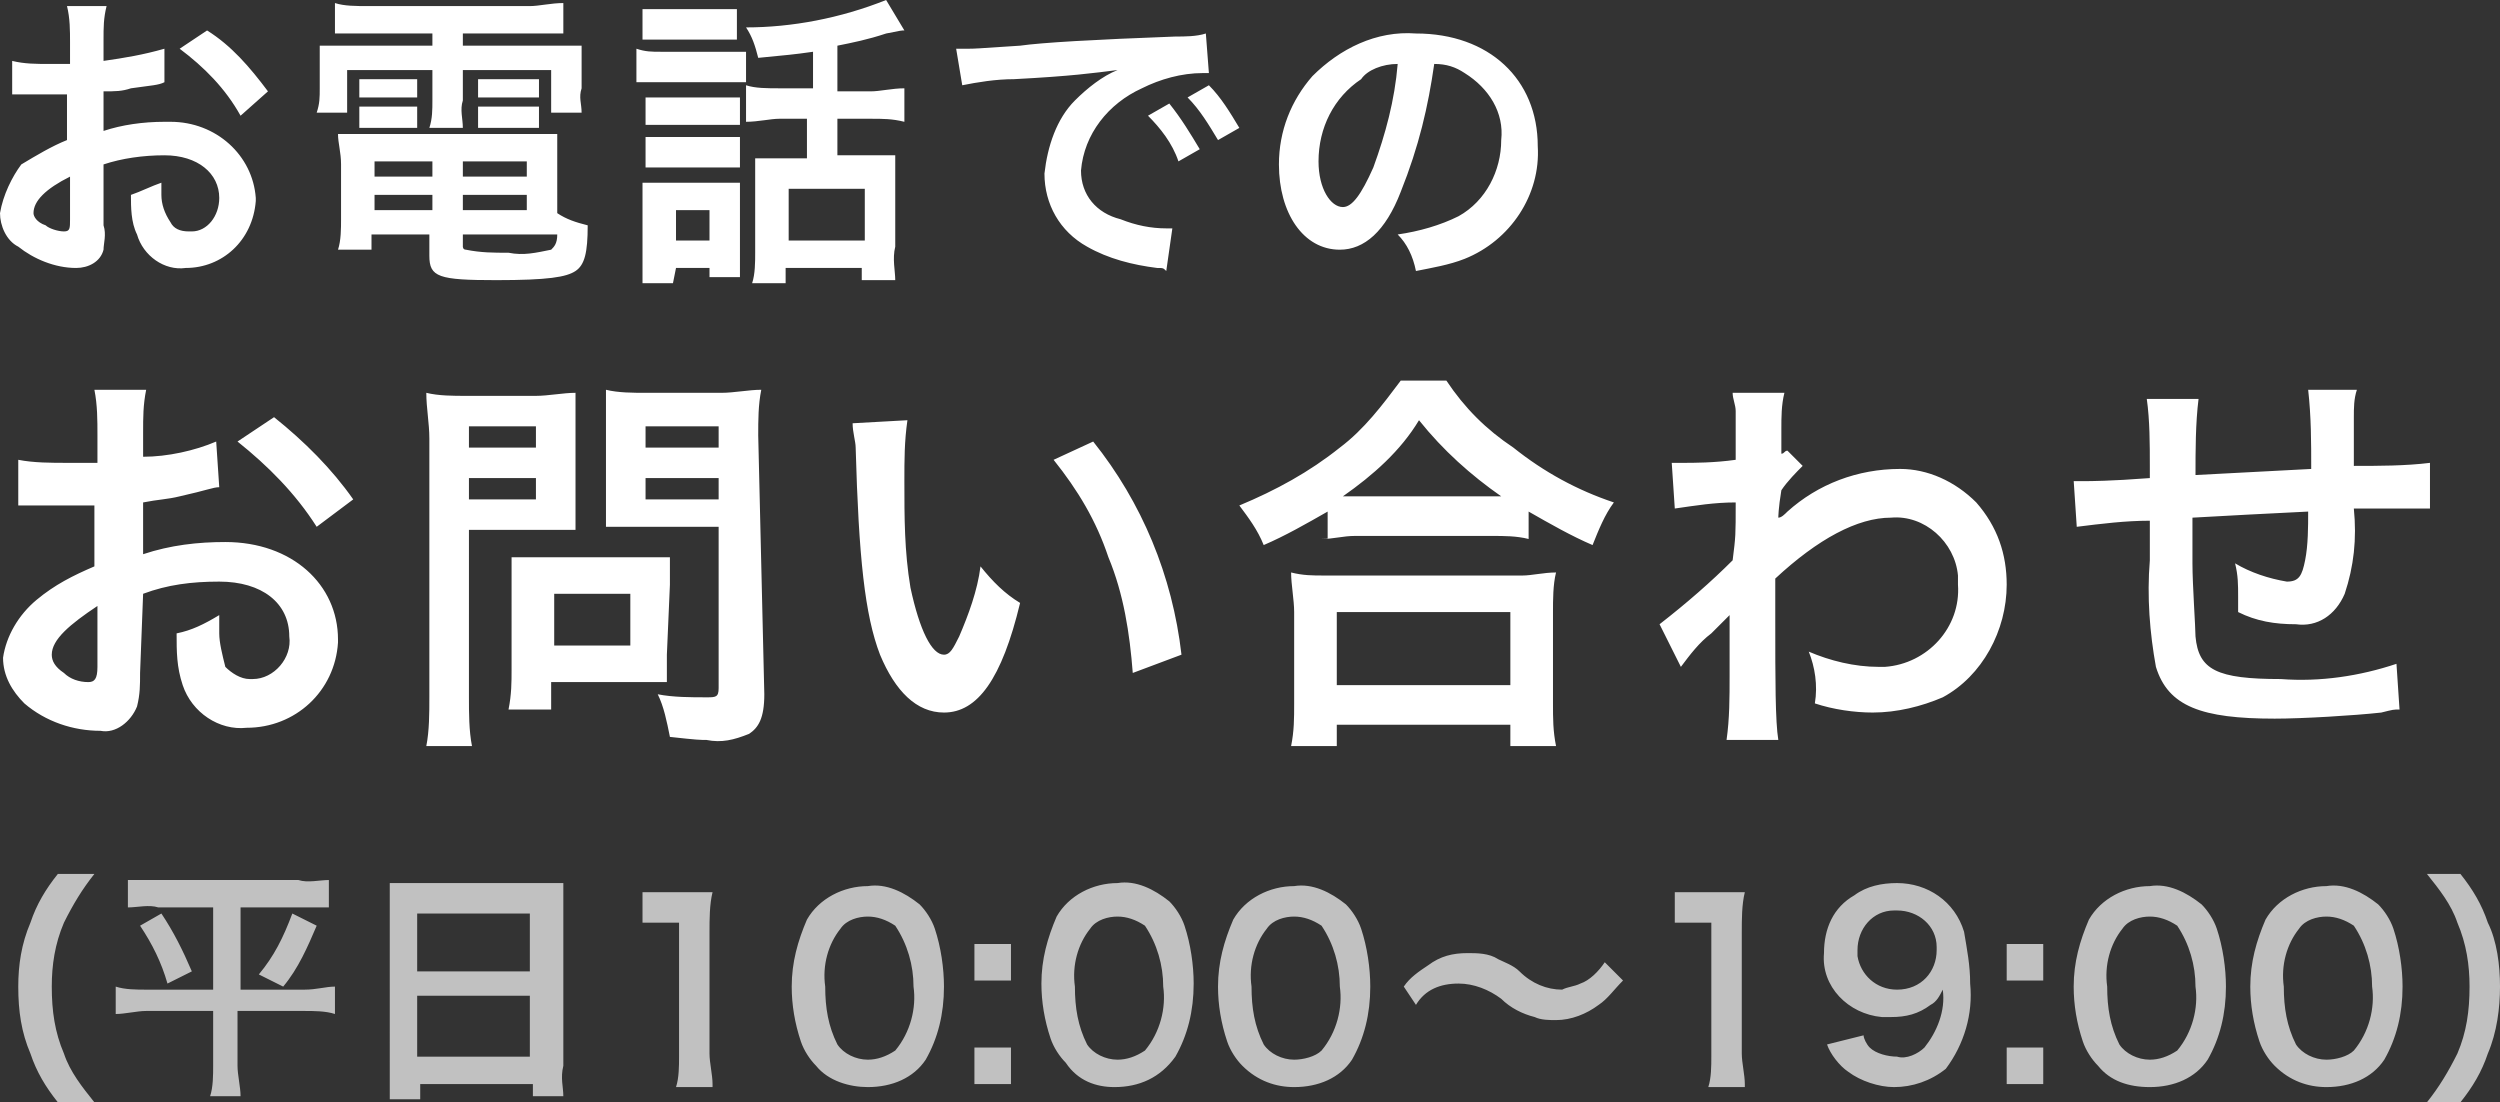
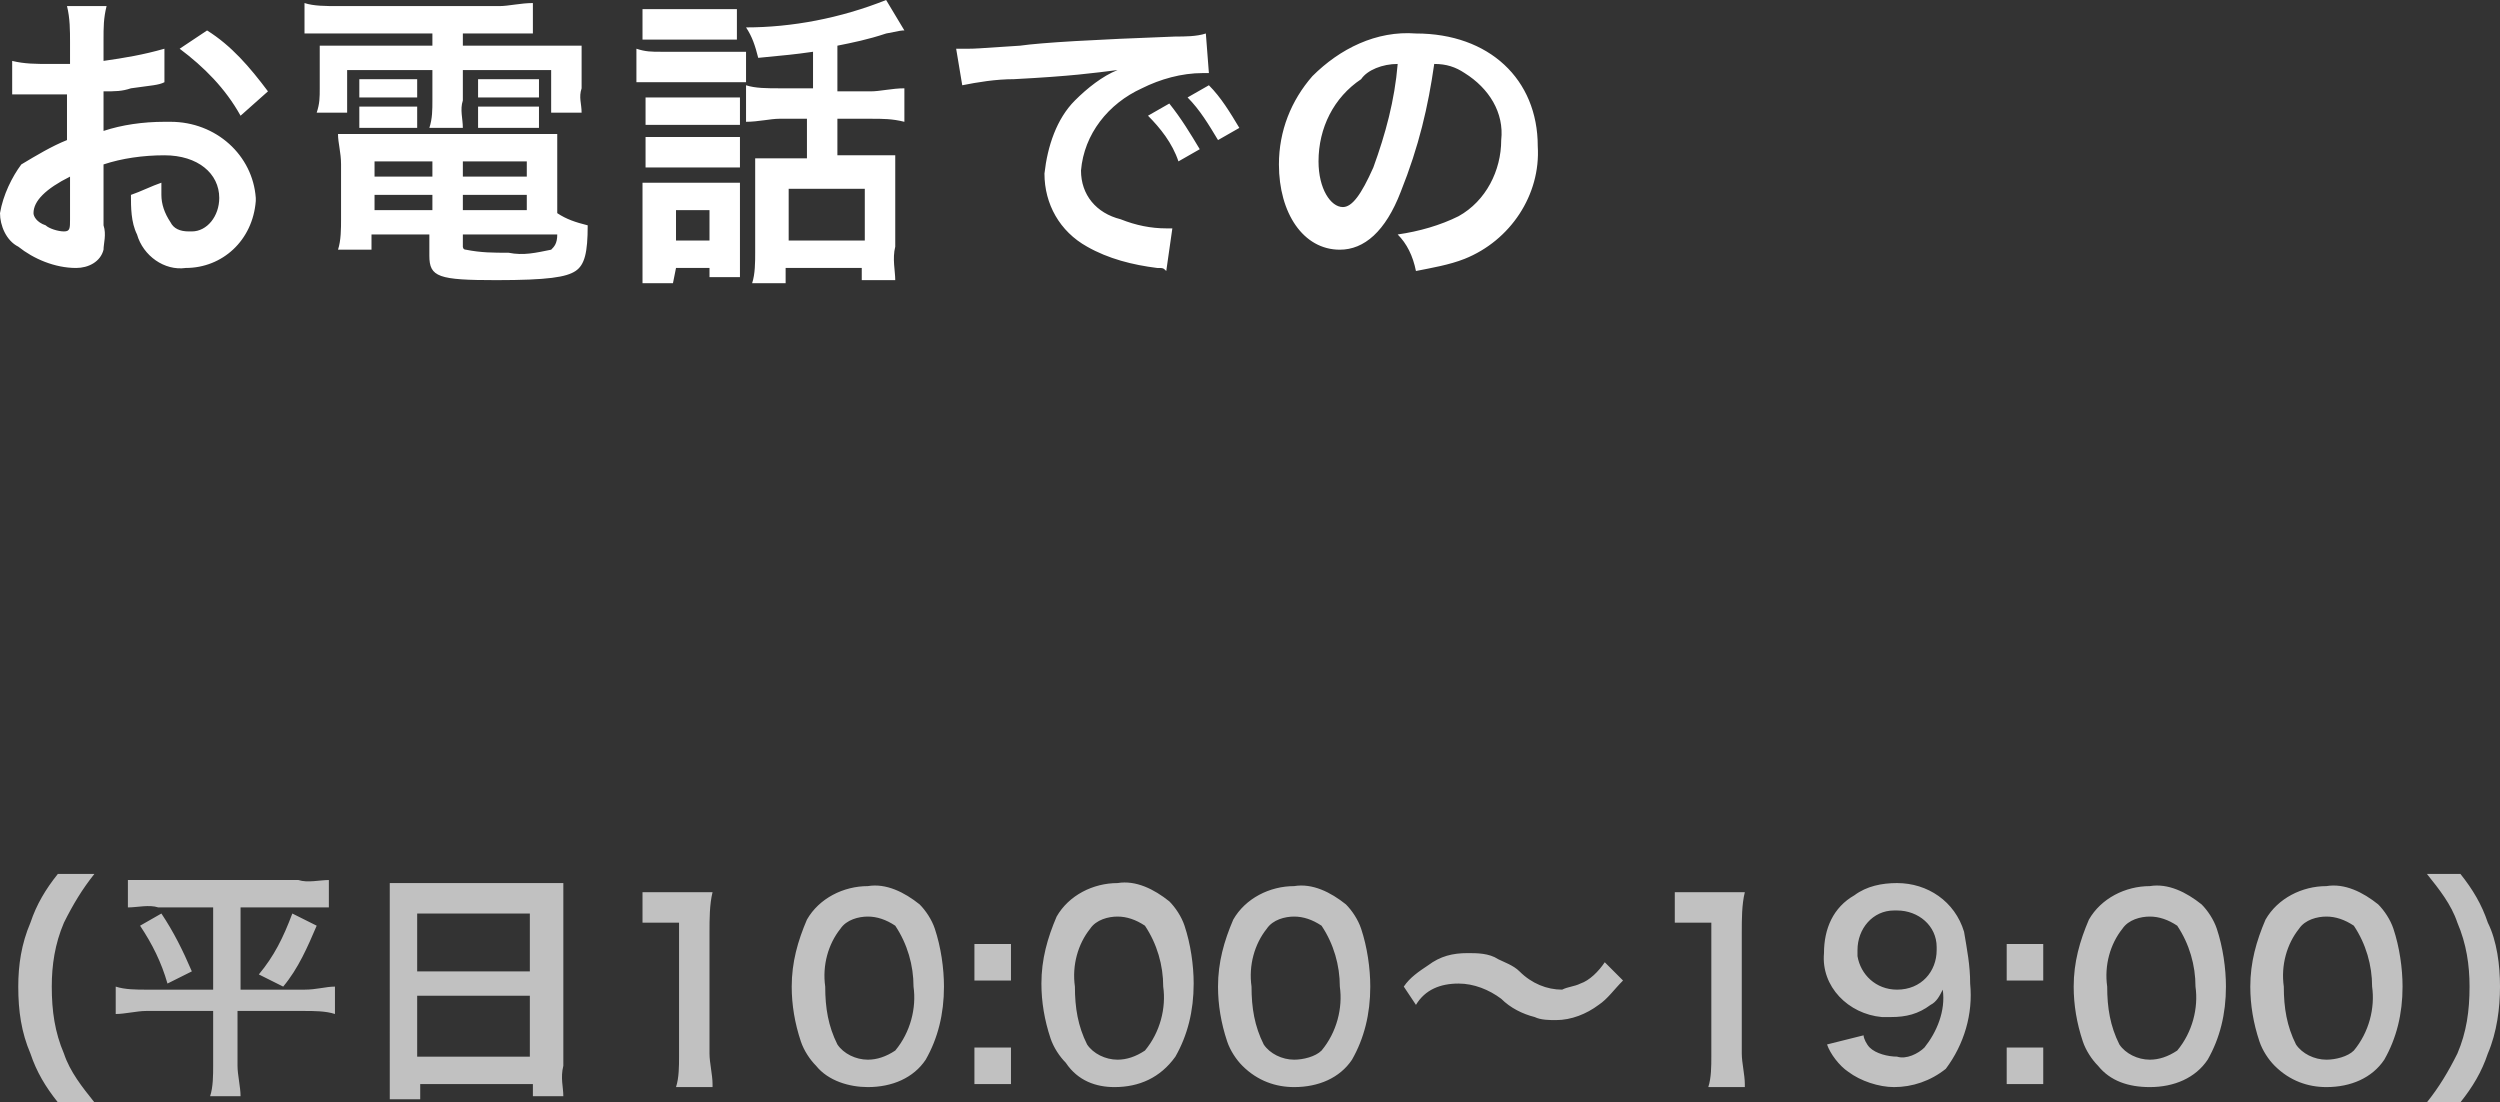
<svg xmlns="http://www.w3.org/2000/svg" version="1.1" x="0px" y="0px" viewBox="0 0 82.1 36.2" style="enable-background:new 0 0 82.1 36.2;" xml:space="preserve">
  <rect x="0" y="0" width="82.1" height="36.2" fill="#333333" stroke="none" />
  <style type="text/css">
	.st0{fill:#FFFFFF;}
	.st1{opacity:0.698;fill:#FFFFFF;enable-background:new    ;}
</style>
-   <path class="st0" d="M3.4,5.4C4,5.2,4.7,5.1,5.4,5.1c1.1,0,1.8,0.6,1.8,1.4c0,0.6-0.4,1.1-0.9,1.1c0,0,0,0-0.1,0  c-0.3,0-0.5-0.1-0.6-0.3C5.4,7,5.3,6.7,5.3,6.4c0-0.1,0-0.3,0-0.4C5,6.1,4.6,6.3,4.3,6.4c0,0.4,0,0.9,0.2,1.3  c0.2,0.7,0.9,1.2,1.6,1.1c1.2,0,2.2-0.9,2.3-2.2c0,0,0-0.1,0-0.1C8.3,5.1,7.1,4,5.6,4c-0.1,0-0.1,0-0.2,0c-0.7,0-1.4,0.1-2,0.3V3  C3.8,3,4,3,4.3,2.9C5,2.8,5.2,2.8,5.4,2.7l0-1.1C4.7,1.8,4.1,1.9,3.4,2V1.3c0-0.4,0-0.7,0.1-1.1H2.2C2.3,0.6,2.3,1,2.3,1.4v0.7  c-0.1,0-0.2,0-0.4,0c-0.1,0-0.2,0-0.3,0c-0.4,0-0.8,0-1.2-0.1l0,1.1c0.1,0,0.1,0,0.2,0c0,0,0.1,0,0.2,0s0.4,0,0.5,0  c0.2,0,0.4,0,0.5,0c0.3,0,0.3,0,0.4,0l0,1.5c-0.5,0.2-1,0.5-1.5,0.8C0.4,5.8,0.1,6.4,0,7c0,0.4,0.2,0.9,0.6,1.1  c0.5,0.4,1.2,0.7,1.9,0.7c0.4,0,0.8-0.2,0.9-0.6C3.4,8,3.5,7.7,3.4,7.4L3.4,5.4z M2.3,7.2c0,0.3,0,0.4-0.2,0.4  c-0.2,0-0.5-0.1-0.6-0.2C1.2,7.3,1.1,7.1,1.1,7c0-0.4,0.4-0.8,1.2-1.2L2.3,7.2z M8.8,3C8.2,2.2,7.6,1.5,6.8,1L5.9,1.6  c0.8,0.6,1.5,1.3,2,2.2L8.8,3z M14.2,1.1v0.4h-2.5c-0.4,0-0.8,0-1.2,0c0,0.3,0,0.5,0,0.8v0.6c0,0.3,0,0.5-0.1,0.8h1V2.3h2.8v1  c0,0.3,0,0.6-0.1,0.9h1.1c0-0.3-0.1-0.6,0-0.9v-1h2.9v1.4h1c0-0.3-0.1-0.5,0-0.8V2.3c0-0.3,0-0.5,0-0.8c-0.4,0-0.8,0-1.2,0h-2.7V1.1  h2.3c0.3,0,0.7,0,1,0v-1c-0.4,0-0.8,0.1-1.1,0.1h-5.3c-0.4,0-0.8,0-1.1-0.1v1c0.3,0,0.6,0,1.1,0L14.2,1.1z M18.3,5.4  c0-0.3,0-0.6,0-1c-0.3,0-0.7,0-1,0h-5.3c-0.3,0-0.6,0-0.9,0c0,0.3,0.1,0.6,0.1,1v1.8c0,0.3,0,0.7-0.1,1h1.1V7.7h1.9v0.7  c0,0.7,0.3,0.8,2.2,0.8c1.7,0,2.3-0.1,2.6-0.3c0.3-0.2,0.4-0.6,0.4-1.5c-0.4-0.1-0.7-0.2-1-0.4V5.4z M15.2,7.7h3.1  c0,0.3-0.1,0.4-0.2,0.5c-0.5,0.1-0.9,0.2-1.4,0.1c-0.5,0-0.9,0-1.4-0.1c-0.1,0-0.1-0.1-0.1-0.1V7.7z M14.2,5.3v0.5h-1.9V5.3H14.2z   M15.2,5.3h2.1v0.5h-2.1V5.3z M14.2,6.4v0.5h-1.9V6.4H14.2z M15.2,6.4h2.1v0.5h-2.1V6.4z M11.8,3.2c0.2,0,0.3,0,0.5,0h0.9  c0.2,0,0.3,0,0.5,0V2.6c-0.2,0-0.3,0-0.5,0h-0.9c-0.2,0-0.3,0-0.5,0L11.8,3.2z M11.8,4.2c0.2,0,0.3,0,0.5,0h0.9c0.2,0,0.3,0,0.5,0  V3.5c-0.2,0-0.3,0-0.5,0h-0.9c-0.2,0-0.3,0-0.5,0L11.8,4.2z M15.7,3.2c0.2,0,0.3,0,0.5,0h1c0.2,0,0.3,0,0.5,0V2.6  c-0.2,0-0.3,0-0.5,0h-1c-0.2,0-0.3,0-0.5,0V3.2z M15.7,4.2c0.2,0,0.3,0,0.5,0h1c0.2,0,0.3,0,0.5,0V3.5c-0.2,0-0.3,0-0.5,0h-1  c-0.2,0-0.3,0-0.5,0V4.2z M26.5,2.9h-0.9c-0.4,0-0.8,0-1.1-0.1V4c0.4,0,0.8-0.1,1.1-0.1h0.9v1.3h-1c-0.2,0-0.5,0-0.7,0  c0,0.3,0,0.4,0,0.8v2.3c0,0.3,0,0.7-0.1,1h1.1V8.8h2.5v0.4h1.1c0-0.3-0.1-0.7,0-1.1V6c0-0.3,0-0.6,0-0.9c-0.2,0-0.5,0-0.8,0h-1.1  V3.9h1.1c0.4,0,0.7,0,1.1,0.1V2.9c-0.4,0-0.8,0.1-1.1,0.1h-1.1V1.5c0.5-0.1,1-0.2,1.6-0.4C29.6,1,29.6,1,29.7,1l-0.6-1  c-1.5,0.6-3.1,0.9-4.6,0.9c0.2,0.3,0.3,0.6,0.4,1c1-0.1,1.1-0.1,1.8-0.2V2.9z M25.9,6.2h2.5v1.7h-2.5V6.2z M21.1,1.3  c0.3,0,0.6,0,0.8,0h1.5c0.3,0,0.6,0,0.8,0v-1c-0.3,0-0.6,0-0.8,0h-1.5c-0.3,0-0.6,0-0.8,0V1.3z M20.8,2.7c0.3,0,0.5,0,0.8,0h2.1  c0.3,0,0.5,0,0.8,0v-1c-0.3,0-0.5,0-0.8,0h-2c-0.3,0-0.5,0-0.8-0.1V2.7z M21.2,4.1c0.2,0,0.4,0,0.7,0h1.8c0.2,0,0.4,0,0.6,0V3.2  c-0.2,0-0.4,0-0.6,0h-1.8c-0.2,0-0.4,0-0.7,0V4.1z M21.2,5.5c0.2,0,0.4,0,0.6,0h1.8c0.2,0,0.4,0,0.7,0v-1c-0.2,0-0.4,0-0.6,0h-1.8  c-0.2,0-0.4,0-0.7,0V5.5z M22.2,8.8h1.1v0.3h1c0-0.3,0-0.5,0-0.8V6.7c0-0.2,0-0.5,0-0.7c-0.2,0-0.4,0-0.7,0h-1.7c-0.3,0-0.5,0-0.8,0  c0,0.3,0,0.5,0,0.8v1.6c0,0.3,0,0.6,0,0.9h1L22.2,8.8z M22.2,6.9h1.1v1h-1.1V6.9z M31.6,2.8c0.5-0.1,1.1-0.2,1.7-0.2  c1.9-0.1,2.6-0.2,3.4-0.3c-0.5,0.2-1,0.6-1.4,1c-0.6,0.6-0.9,1.5-1,2.4c0,1,0.5,1.9,1.4,2.4c0.7,0.4,1.5,0.6,2.3,0.7  c0.2,0,0.2,0,0.3,0.1l0.2-1.4c-0.1,0-0.2,0-0.2,0c-0.5,0-1-0.1-1.5-0.3c-0.8-0.2-1.3-0.8-1.3-1.6c0.1-1.2,0.9-2.2,2-2.7  c0.6-0.3,1.3-0.5,2-0.5c0.1,0,0.1,0,0.2,0l-0.1-1.3c-0.3,0.1-0.7,0.1-1,0.1c-2.7,0.1-4.4,0.2-5.1,0.3c-1.5,0.1-1.5,0.1-1.7,0.1  c0,0-0.2,0-0.4,0L31.6,2.8z M37.7,3.8c0.4,0.4,0.8,0.9,1,1.5l0.7-0.4c-0.3-0.5-0.6-1-1-1.5L37.7,3.8z M40.7,4.2  c-0.3-0.5-0.6-1-1-1.4L39,3.2c0.4,0.4,0.7,0.9,1,1.4L40.7,4.2z M47.1,2.1c0.4,0,0.7,0.1,1,0.3c0.8,0.5,1.3,1.3,1.2,2.2  c0,1-0.5,2-1.4,2.5c-0.6,0.3-1.3,0.5-2,0.6c0.3,0.3,0.5,0.7,0.6,1.2c0.5-0.1,1.1-0.2,1.6-0.4c1.5-0.6,2.5-2.1,2.4-3.7  c0-2.2-1.6-3.7-4-3.7c-1.3-0.1-2.5,0.5-3.4,1.4c-0.7,0.8-1.1,1.8-1.1,2.9c0,1.6,0.8,2.8,2,2.8c0.8,0,1.5-0.6,2-1.9  C46.6,4.8,46.9,3.5,47.1,2.1z M45.9,2.1c-0.1,1.2-0.4,2.3-0.8,3.4c-0.4,0.9-0.7,1.3-1,1.3c-0.4,0-0.8-0.6-0.8-1.5  c0-1.1,0.5-2.1,1.4-2.7C44.9,2.3,45.4,2.1,45.9,2.1z" />
+   <path class="st0" d="M3.4,5.4C4,5.2,4.7,5.1,5.4,5.1c1.1,0,1.8,0.6,1.8,1.4c0,0.6-0.4,1.1-0.9,1.1c0,0,0,0-0.1,0  c-0.3,0-0.5-0.1-0.6-0.3C5.4,7,5.3,6.7,5.3,6.4c0-0.1,0-0.3,0-0.4C5,6.1,4.6,6.3,4.3,6.4c0,0.4,0,0.9,0.2,1.3  c0.2,0.7,0.9,1.2,1.6,1.1c1.2,0,2.2-0.9,2.3-2.2c0,0,0-0.1,0-0.1C8.3,5.1,7.1,4,5.6,4c-0.1,0-0.1,0-0.2,0c-0.7,0-1.4,0.1-2,0.3V3  C3.8,3,4,3,4.3,2.9C5,2.8,5.2,2.8,5.4,2.7l0-1.1C4.7,1.8,4.1,1.9,3.4,2V1.3c0-0.4,0-0.7,0.1-1.1H2.2C2.3,0.6,2.3,1,2.3,1.4v0.7  c-0.1,0-0.2,0-0.4,0c-0.1,0-0.2,0-0.3,0c-0.4,0-0.8,0-1.2-0.1l0,1.1c0.1,0,0.1,0,0.2,0c0,0,0.1,0,0.2,0s0.4,0,0.5,0  c0.2,0,0.4,0,0.5,0c0.3,0,0.3,0,0.4,0l0,1.5c-0.5,0.2-1,0.5-1.5,0.8C0.4,5.8,0.1,6.4,0,7c0,0.4,0.2,0.9,0.6,1.1  c0.5,0.4,1.2,0.7,1.9,0.7c0.4,0,0.8-0.2,0.9-0.6C3.4,8,3.5,7.7,3.4,7.4L3.4,5.4z M2.3,7.2c0,0.3,0,0.4-0.2,0.4  c-0.2,0-0.5-0.1-0.6-0.2C1.2,7.3,1.1,7.1,1.1,7c0-0.4,0.4-0.8,1.2-1.2L2.3,7.2z M8.8,3C8.2,2.2,7.6,1.5,6.8,1L5.9,1.6  c0.8,0.6,1.5,1.3,2,2.2L8.8,3z M14.2,1.1v0.4h-2.5c-0.4,0-0.8,0-1.2,0c0,0.3,0,0.5,0,0.8v0.6c0,0.3,0,0.5-0.1,0.8h1V2.3h2.8v1  c0,0.3,0,0.6-0.1,0.9h1.1c0-0.3-0.1-0.6,0-0.9v-1h2.9v1.4h1c0-0.3-0.1-0.5,0-0.8V2.3c0-0.3,0-0.5,0-0.8c-0.4,0-0.8,0-1.2,0h-2.7V1.1  h2.3v-1c-0.4,0-0.8,0.1-1.1,0.1h-5.3c-0.4,0-0.8,0-1.1-0.1v1c0.3,0,0.6,0,1.1,0L14.2,1.1z M18.3,5.4  c0-0.3,0-0.6,0-1c-0.3,0-0.7,0-1,0h-5.3c-0.3,0-0.6,0-0.9,0c0,0.3,0.1,0.6,0.1,1v1.8c0,0.3,0,0.7-0.1,1h1.1V7.7h1.9v0.7  c0,0.7,0.3,0.8,2.2,0.8c1.7,0,2.3-0.1,2.6-0.3c0.3-0.2,0.4-0.6,0.4-1.5c-0.4-0.1-0.7-0.2-1-0.4V5.4z M15.2,7.7h3.1  c0,0.3-0.1,0.4-0.2,0.5c-0.5,0.1-0.9,0.2-1.4,0.1c-0.5,0-0.9,0-1.4-0.1c-0.1,0-0.1-0.1-0.1-0.1V7.7z M14.2,5.3v0.5h-1.9V5.3H14.2z   M15.2,5.3h2.1v0.5h-2.1V5.3z M14.2,6.4v0.5h-1.9V6.4H14.2z M15.2,6.4h2.1v0.5h-2.1V6.4z M11.8,3.2c0.2,0,0.3,0,0.5,0h0.9  c0.2,0,0.3,0,0.5,0V2.6c-0.2,0-0.3,0-0.5,0h-0.9c-0.2,0-0.3,0-0.5,0L11.8,3.2z M11.8,4.2c0.2,0,0.3,0,0.5,0h0.9c0.2,0,0.3,0,0.5,0  V3.5c-0.2,0-0.3,0-0.5,0h-0.9c-0.2,0-0.3,0-0.5,0L11.8,4.2z M15.7,3.2c0.2,0,0.3,0,0.5,0h1c0.2,0,0.3,0,0.5,0V2.6  c-0.2,0-0.3,0-0.5,0h-1c-0.2,0-0.3,0-0.5,0V3.2z M15.7,4.2c0.2,0,0.3,0,0.5,0h1c0.2,0,0.3,0,0.5,0V3.5c-0.2,0-0.3,0-0.5,0h-1  c-0.2,0-0.3,0-0.5,0V4.2z M26.5,2.9h-0.9c-0.4,0-0.8,0-1.1-0.1V4c0.4,0,0.8-0.1,1.1-0.1h0.9v1.3h-1c-0.2,0-0.5,0-0.7,0  c0,0.3,0,0.4,0,0.8v2.3c0,0.3,0,0.7-0.1,1h1.1V8.8h2.5v0.4h1.1c0-0.3-0.1-0.7,0-1.1V6c0-0.3,0-0.6,0-0.9c-0.2,0-0.5,0-0.8,0h-1.1  V3.9h1.1c0.4,0,0.7,0,1.1,0.1V2.9c-0.4,0-0.8,0.1-1.1,0.1h-1.1V1.5c0.5-0.1,1-0.2,1.6-0.4C29.6,1,29.6,1,29.7,1l-0.6-1  c-1.5,0.6-3.1,0.9-4.6,0.9c0.2,0.3,0.3,0.6,0.4,1c1-0.1,1.1-0.1,1.8-0.2V2.9z M25.9,6.2h2.5v1.7h-2.5V6.2z M21.1,1.3  c0.3,0,0.6,0,0.8,0h1.5c0.3,0,0.6,0,0.8,0v-1c-0.3,0-0.6,0-0.8,0h-1.5c-0.3,0-0.6,0-0.8,0V1.3z M20.8,2.7c0.3,0,0.5,0,0.8,0h2.1  c0.3,0,0.5,0,0.8,0v-1c-0.3,0-0.5,0-0.8,0h-2c-0.3,0-0.5,0-0.8-0.1V2.7z M21.2,4.1c0.2,0,0.4,0,0.7,0h1.8c0.2,0,0.4,0,0.6,0V3.2  c-0.2,0-0.4,0-0.6,0h-1.8c-0.2,0-0.4,0-0.7,0V4.1z M21.2,5.5c0.2,0,0.4,0,0.6,0h1.8c0.2,0,0.4,0,0.7,0v-1c-0.2,0-0.4,0-0.6,0h-1.8  c-0.2,0-0.4,0-0.7,0V5.5z M22.2,8.8h1.1v0.3h1c0-0.3,0-0.5,0-0.8V6.7c0-0.2,0-0.5,0-0.7c-0.2,0-0.4,0-0.7,0h-1.7c-0.3,0-0.5,0-0.8,0  c0,0.3,0,0.5,0,0.8v1.6c0,0.3,0,0.6,0,0.9h1L22.2,8.8z M22.2,6.9h1.1v1h-1.1V6.9z M31.6,2.8c0.5-0.1,1.1-0.2,1.7-0.2  c1.9-0.1,2.6-0.2,3.4-0.3c-0.5,0.2-1,0.6-1.4,1c-0.6,0.6-0.9,1.5-1,2.4c0,1,0.5,1.9,1.4,2.4c0.7,0.4,1.5,0.6,2.3,0.7  c0.2,0,0.2,0,0.3,0.1l0.2-1.4c-0.1,0-0.2,0-0.2,0c-0.5,0-1-0.1-1.5-0.3c-0.8-0.2-1.3-0.8-1.3-1.6c0.1-1.2,0.9-2.2,2-2.7  c0.6-0.3,1.3-0.5,2-0.5c0.1,0,0.1,0,0.2,0l-0.1-1.3c-0.3,0.1-0.7,0.1-1,0.1c-2.7,0.1-4.4,0.2-5.1,0.3c-1.5,0.1-1.5,0.1-1.7,0.1  c0,0-0.2,0-0.4,0L31.6,2.8z M37.7,3.8c0.4,0.4,0.8,0.9,1,1.5l0.7-0.4c-0.3-0.5-0.6-1-1-1.5L37.7,3.8z M40.7,4.2  c-0.3-0.5-0.6-1-1-1.4L39,3.2c0.4,0.4,0.7,0.9,1,1.4L40.7,4.2z M47.1,2.1c0.4,0,0.7,0.1,1,0.3c0.8,0.5,1.3,1.3,1.2,2.2  c0,1-0.5,2-1.4,2.5c-0.6,0.3-1.3,0.5-2,0.6c0.3,0.3,0.5,0.7,0.6,1.2c0.5-0.1,1.1-0.2,1.6-0.4c1.5-0.6,2.5-2.1,2.4-3.7  c0-2.2-1.6-3.7-4-3.7c-1.3-0.1-2.5,0.5-3.4,1.4c-0.7,0.8-1.1,1.8-1.1,2.9c0,1.6,0.8,2.8,2,2.8c0.8,0,1.5-0.6,2-1.9  C46.6,4.8,46.9,3.5,47.1,2.1z M45.9,2.1c-0.1,1.2-0.4,2.3-0.8,3.4c-0.4,0.9-0.7,1.3-1,1.3c-0.4,0-0.8-0.6-0.8-1.5  c0-1.1,0.5-2.1,1.4-2.7C44.9,2.3,45.4,2.1,45.9,2.1z" />
  <path class="st1" d="M3.1,36.2c-0.4-0.5-0.8-1-1-1.6c-0.3-0.7-0.4-1.4-0.4-2.2c0-0.7,0.1-1.4,0.4-2.1c0.3-0.6,0.6-1.1,1-1.6H1.9  c-0.4,0.5-0.7,1-0.9,1.6c-0.3,0.7-0.4,1.4-0.4,2.1c0,0.8,0.1,1.5,0.4,2.2c0.2,0.6,0.5,1.1,0.9,1.6H3.1z M7,29.8v2.7H4.8  c-0.3,0-0.7,0-1-0.1v0.9c0.3,0,0.7-0.1,1-0.1H7v1.8c0,0.3,0,0.7-0.1,1h1c0-0.3-0.1-0.7-0.1-1v-1.8h2.2c0.3,0,0.7,0,1,0.1v-0.9  c-0.3,0-0.6,0.1-1,0.1H7.9v-2.7h1.9c0.3,0,0.7,0,1,0v-0.9c-0.3,0-0.7,0.1-1,0H5.2c-0.3,0-0.7,0-1,0v0.9c0.3,0,0.7-0.1,1,0H7z   M4.6,30.4C5,31,5.3,31.6,5.5,32.3l0.8-0.4c-0.3-0.7-0.6-1.3-1-1.9L4.6,30.4z M9.6,30C9.3,30.8,9,31.4,8.5,32l0.8,0.4  c0.5-0.6,0.8-1.3,1.1-2L9.6,30z M12.8,35.1c0,0.3,0,0.6,0,1h1v-0.5h3.7V36h1c0-0.3-0.1-0.6,0-1v-5.2c0-0.3,0-0.5,0-0.8  c-0.3,0-0.6,0-0.9,0h-3.9c-0.3,0-0.6,0-0.9,0c0,0.3,0,0.5,0,0.9V35.1z M13.7,30h3.7v1.9h-3.7V30z M13.7,32.7h3.7v2h-3.7V32.7z   M23.4,35.6c0-0.3-0.1-0.7-0.1-1v-4c0-0.4,0-0.9,0.1-1.3c-0.3,0-0.5,0-0.8,0h-0.7c-0.3,0-0.5,0-0.8,0v1c0.3,0,0.5,0,0.8,0h0.4v4.4  c0,0.3,0,0.7-0.1,1H23.4z M28.5,35.7c0.8,0,1.5-0.3,1.9-0.9c0.4-0.7,0.6-1.5,0.6-2.4c0-0.6-0.1-1.3-0.3-1.9  c-0.1-0.3-0.3-0.6-0.5-0.8c-0.5-0.4-1.1-0.7-1.7-0.6c-0.8,0-1.6,0.4-2,1.1c-0.3,0.7-0.5,1.4-0.5,2.2c0,0.6,0.1,1.2,0.3,1.8  c0.1,0.3,0.3,0.6,0.5,0.8C27.2,35.5,27.9,35.7,28.5,35.7L28.5,35.7z M28.5,34.8c-0.4,0-0.8-0.2-1-0.5c-0.3-0.6-0.4-1.2-0.4-1.9  c-0.1-0.7,0.1-1.4,0.5-1.9c0.2-0.3,0.6-0.4,0.9-0.4c0.3,0,0.6,0.1,0.9,0.3c0.4,0.6,0.6,1.3,0.6,2c0.1,0.7-0.1,1.5-0.6,2.1  C29.1,34.7,28.8,34.8,28.5,34.8z M32,31v1.2h1.2V31L32,31z M32,34.4v1.2h1.2v-1.2L32,34.4z M36.6,35.7c0.8,0,1.5-0.3,2-1  c0.4-0.7,0.6-1.5,0.6-2.4c0-0.6-0.1-1.3-0.3-1.9c-0.1-0.3-0.3-0.6-0.5-0.8c-0.5-0.4-1.1-0.7-1.7-0.6c-0.8,0-1.6,0.4-2,1.1  c-0.3,0.7-0.5,1.4-0.5,2.2c0,0.6,0.1,1.2,0.3,1.8c0.1,0.3,0.3,0.6,0.5,0.8C35.4,35.5,36,35.7,36.6,35.7L36.6,35.7z M36.7,34.8  c-0.4,0-0.8-0.2-1-0.5c-0.3-0.6-0.4-1.2-0.4-1.9c-0.1-0.7,0.1-1.4,0.5-1.9c0.2-0.3,0.6-0.4,0.9-0.4c0.3,0,0.6,0.1,0.9,0.3  c0.4,0.6,0.6,1.3,0.6,2c0.1,0.7-0.1,1.5-0.6,2.1C37.3,34.7,37,34.8,36.7,34.8z M42.5,35.7c0.8,0,1.5-0.3,1.9-0.9  c0.4-0.7,0.6-1.5,0.6-2.4c0-0.6-0.1-1.3-0.3-1.9c-0.1-0.3-0.3-0.6-0.5-0.8c-0.5-0.4-1.1-0.7-1.7-0.6c-0.8,0-1.6,0.4-2,1.1  c-0.3,0.7-0.5,1.4-0.5,2.2c0,0.6,0.1,1.2,0.3,1.8c0.1,0.3,0.3,0.6,0.5,0.8C41.3,35.5,41.9,35.7,42.5,35.7L42.5,35.7z M42.5,34.8  c-0.4,0-0.8-0.2-1-0.5c-0.3-0.6-0.4-1.2-0.4-1.9c-0.1-0.7,0.1-1.4,0.5-1.9c0.2-0.3,0.6-0.4,0.9-0.4c0.3,0,0.6,0.1,0.9,0.3  c0.4,0.6,0.6,1.3,0.6,2c0.1,0.7-0.1,1.5-0.6,2.1C43.2,34.7,42.8,34.8,42.5,34.8z M46.5,33c0.3-0.5,0.8-0.7,1.4-0.7  c0.5,0,1,0.2,1.4,0.5c0.3,0.3,0.7,0.5,1.1,0.6c0.2,0.1,0.5,0.1,0.7,0.1c0.5,0,1-0.2,1.4-0.5c0.3-0.2,0.5-0.5,0.8-0.8l-0.6-0.6  c-0.2,0.3-0.5,0.6-0.8,0.7c-0.2,0.1-0.4,0.1-0.6,0.2c-0.5,0-1-0.2-1.4-0.6c-0.2-0.2-0.5-0.3-0.7-0.4c-0.3-0.2-0.7-0.2-1-0.2  c-0.5,0-0.9,0.1-1.3,0.4c-0.3,0.2-0.6,0.4-0.8,0.7L46.5,33z M57.3,35.6c0-0.3-0.1-0.7-0.1-1v-4c0-0.4,0-0.9,0.1-1.3  c-0.3,0-0.5,0-0.8,0h-0.7c-0.3,0-0.5,0-0.8,0v1c0.3,0,0.5,0,0.8,0h0.4v4.4c0,0.3,0,0.7-0.1,1H57.3z M60,34.3  c0.1,0.3,0.4,0.7,0.7,0.9c0.4,0.3,1,0.5,1.5,0.5c0.6,0,1.2-0.2,1.7-0.6c0.6-0.8,0.9-1.8,0.8-2.8c0-0.6-0.1-1.1-0.2-1.7  c-0.3-1-1.2-1.6-2.2-1.6c-0.5,0-1,0.1-1.4,0.4c-0.7,0.4-1,1.1-1,1.9c-0.1,1.1,0.8,2,1.9,2.1c0.1,0,0.2,0,0.3,0  c0.5,0,0.9-0.1,1.3-0.4c0.2-0.1,0.3-0.3,0.4-0.5c0.1,0.7-0.2,1.4-0.6,1.9c-0.2,0.2-0.6,0.4-0.9,0.3c-0.3,0-0.7-0.1-0.9-0.3  c-0.1-0.1-0.2-0.3-0.2-0.4L60,34.3z M62.3,32.5c-0.7,0-1.2-0.5-1.3-1.1c0-0.1,0-0.1,0-0.2c0-0.7,0.5-1.3,1.2-1.3c0,0,0.1,0,0.1,0  c0.7,0,1.3,0.5,1.3,1.2c0,0,0,0.1,0,0.1C63.6,31.9,63.1,32.5,62.3,32.5C62.3,32.5,62.3,32.5,62.3,32.5L62.3,32.5z M65.9,31v1.2h1.2  V31H65.9z M65.9,34.4v1.2h1.2v-1.2L65.9,34.4z M70.6,35.7c0.8,0,1.5-0.3,1.9-0.9c0.4-0.7,0.6-1.5,0.6-2.4c0-0.6-0.1-1.3-0.3-1.9  c-0.1-0.3-0.3-0.6-0.5-0.8c-0.5-0.4-1.1-0.7-1.7-0.6c-0.8,0-1.6,0.4-2,1.1c-0.3,0.7-0.5,1.4-0.5,2.2c0,0.6,0.1,1.2,0.3,1.8  c0.1,0.3,0.3,0.6,0.5,0.8C69.3,35.5,69.9,35.7,70.6,35.7z M70.6,34.8c-0.4,0-0.8-0.2-1-0.5c-0.3-0.6-0.4-1.2-0.4-1.9  c-0.1-0.7,0.1-1.4,0.5-1.9c0.2-0.3,0.6-0.4,0.9-0.4c0.3,0,0.6,0.1,0.9,0.3c0.4,0.6,0.6,1.3,0.6,2c0.1,0.7-0.1,1.5-0.6,2.1  C71.2,34.7,70.9,34.8,70.6,34.8z M76.4,35.7c0.8,0,1.5-0.3,1.9-0.9c0.4-0.7,0.6-1.5,0.6-2.4c0-0.6-0.1-1.3-0.3-1.9  c-0.1-0.3-0.3-0.6-0.5-0.8c-0.5-0.4-1.1-0.7-1.7-0.6c-0.8,0-1.6,0.4-2,1.1c-0.3,0.7-0.5,1.4-0.5,2.2c0,0.6,0.1,1.2,0.3,1.8  c0.1,0.3,0.3,0.6,0.5,0.8C75.2,35.5,75.8,35.7,76.4,35.7L76.4,35.7z M76.4,34.8c-0.4,0-0.8-0.2-1-0.5c-0.3-0.6-0.4-1.2-0.4-1.9  c-0.1-0.7,0.1-1.4,0.5-1.9c0.2-0.3,0.6-0.4,0.9-0.4c0.3,0,0.6,0.1,0.9,0.3c0.4,0.6,0.6,1.3,0.6,2c0.1,0.7-0.1,1.5-0.6,2.1  C77.1,34.7,76.7,34.8,76.4,34.8z M80.8,36.2c0.4-0.5,0.7-1,0.9-1.6c0.3-0.7,0.4-1.5,0.4-2.2c0-0.7-0.1-1.5-0.4-2.1  c-0.2-0.6-0.5-1.1-0.9-1.6h-1.1c0.4,0.5,0.8,1,1,1.6c0.3,0.7,0.4,1.4,0.4,2.1c0,0.8-0.1,1.5-0.4,2.2c-0.3,0.6-0.6,1.1-1,1.6H80.8z" />
-   <path class="st0" d="M4.7,19.5c0.8-0.3,1.6-0.4,2.5-0.4c1.4,0,2.3,0.7,2.3,1.8c0.1,0.7-0.5,1.4-1.2,1.4c0,0-0.1,0-0.1,0  c-0.3,0-0.6-0.2-0.8-0.4c-0.1-0.4-0.2-0.8-0.2-1.1c0-0.2,0-0.4,0-0.6c-0.5,0.3-0.9,0.5-1.4,0.6c0,0.6,0,1.1,0.2,1.7  c0.3,0.9,1.2,1.5,2.1,1.4c1.6,0,2.9-1.2,3-2.8c0,0,0-0.1,0-0.1c0-1.8-1.5-3.2-3.7-3.2c-0.9,0-1.8,0.1-2.7,0.4v-1.7  c0.5-0.1,0.8-0.1,1.2-0.2C6.8,16.1,7,16,7.2,16l-0.1-1.5C6.4,14.8,5.5,15,4.7,15v-0.8c0-0.5,0-0.9,0.1-1.4H3.1  c0.1,0.5,0.1,1,0.1,1.5v0.9c-0.1,0-0.2,0-0.5,0c-0.2,0-0.3,0-0.5,0c-0.5,0-1.1,0-1.6-0.1l0,1.5c0.1,0,0.2,0,0.3,0c0,0,0.2,0,0.3,0  c0.2,0,0.5,0,0.7,0c0.3,0,0.5,0,0.7,0c0.4,0,0.4,0,0.5,0l0,2c-0.7,0.3-1.3,0.6-1.9,1.1c-0.6,0.5-1,1.2-1.1,1.9  c0,0.6,0.3,1.1,0.7,1.5c0.7,0.6,1.6,0.9,2.5,0.9c0.5,0.1,1-0.3,1.2-0.8c0.1-0.4,0.1-0.7,0.1-1.1L4.7,19.5z M3.2,21.9  c0,0.4-0.1,0.5-0.3,0.5c-0.3,0-0.6-0.1-0.8-0.3c-0.3-0.2-0.4-0.4-0.4-0.6c0-0.5,0.6-1,1.5-1.6L3.2,21.9z M11.6,16.4  c-0.7-1-1.6-1.9-2.6-2.7l-1.2,0.8c1,0.8,1.9,1.7,2.6,2.8L11.6,16.4z M15.4,17.4h2.3c0.4,0,0.9,0,1.2,0c0-0.3,0-0.6,0-1.2v-2.1  c0-0.5,0-0.8,0-1.2c-0.4,0-0.9,0.1-1.3,0.1h-2.3c-0.4,0-0.9,0-1.3-0.1c0,0.5,0.1,1,0.1,1.5v8.5c0,0.5,0,1.1-0.1,1.6h1.5  c-0.1-0.5-0.1-1.1-0.1-1.6L15.4,17.4z M15.4,14h2.2v0.7h-2.2L15.4,14z M15.4,15.7h2.2v0.7h-2.2L15.4,15.7z M24.9,14.3  c0-0.5,0-1,0.1-1.5c-0.4,0-0.9,0.1-1.3,0.1h-2.5c-0.4,0-0.9,0-1.3-0.1c0,0.4,0,0.7,0,1.2v2.1c0,0.6,0,0.8,0,1.2c0.3,0,0.8,0,1.2,0  h2.5v5.3c0,0.3-0.1,0.3-0.4,0.3c-0.5,0-1.1,0-1.6-0.1c0.2,0.4,0.3,0.9,0.4,1.4c0.9,0.1,1,0.1,1.2,0.1c0.5,0.1,0.9,0,1.4-0.2  c0.3-0.2,0.5-0.5,0.5-1.3L24.9,14.3z M21.2,14h2.4v0.7h-2.4L21.2,14z M21.2,15.7h2.4v0.7h-2.4L21.2,15.7z M22,19.2  c0-0.3,0-0.6,0-0.9c-0.3,0-0.6,0-1,0h-3.2c-0.4,0-0.7,0-1,0c0,0.3,0,0.6,0,0.9V22c0,0.4,0,0.8-0.1,1.3h1.4v-0.9h2.9  c0.4,0,0.6,0,0.9,0c0-0.3,0-0.6,0-0.9L22,19.2z M18.2,19.5h2.5v1.7h-2.5L18.2,19.5z M28,13.9c0,0.3,0.1,0.6,0.1,0.8  c0.1,3.6,0.3,5.5,0.8,6.8c0.5,1.2,1.2,1.9,2.1,1.9c1.1,0,1.9-1.1,2.5-3.6c-0.5-0.3-0.9-0.7-1.3-1.2c-0.1,0.8-0.4,1.6-0.7,2.3  c-0.2,0.4-0.3,0.6-0.5,0.6c-0.4,0-0.8-0.8-1.1-2.2c-0.2-1.2-0.2-2.3-0.2-3.5c0-0.7,0-1.3,0.1-2L28,13.9z M34.6,15.1  c0.8,1,1.4,2,1.8,3.2c0.5,1.2,0.7,2.5,0.8,3.8l1.6-0.6c-0.3-2.6-1.3-5-2.9-7L34.6,15.1z M43.4,17.7c0.4,0,0.7-0.1,1.1-0.1H49  c0.4,0,0.8,0,1.2,0.1v-0.9c0.7,0.4,1.4,0.8,2.1,1.1c0.2-0.5,0.4-1,0.7-1.4c-1.2-0.4-2.3-1-3.3-1.8c-0.9-0.6-1.6-1.3-2.2-2.2h-1.5  c-0.6,0.8-1.2,1.6-2,2.2c-1,0.8-2.1,1.4-3.3,1.9c0.3,0.4,0.6,0.8,0.8,1.3c0.7-0.3,1.4-0.7,2.1-1.1V17.7z M44.5,16.3h-0.4  c1-0.7,1.9-1.5,2.5-2.5c0.8,1,1.7,1.8,2.7,2.5L44.5,16.3L44.5,16.3z M43.9,24.5v-0.7h5.7v0.7h1.5c-0.1-0.5-0.1-0.9-0.1-1.4v-3  c0-0.4,0-0.9,0.1-1.3c-0.4,0-0.8,0.1-1.1,0.1h-6.5c-0.4,0-0.7,0-1.1-0.1c0,0.4,0.1,0.9,0.1,1.3v3c0,0.5,0,0.9-0.1,1.4H43.9z   M43.9,20.1h5.7v2.4h-5.7V20.1z M55.2,21.9c0.3-0.4,0.6-0.8,1-1.1c0.2-0.2,0.4-0.4,0.6-0.6h0c0,0.3,0,0.5,0,0.8v1.2  c0,0.7,0,1.4-0.1,2.1h1.7c-0.1-0.6-0.1-2-0.1-3.9l0-1.4c1.4-1.3,2.7-2,3.8-2c1.1-0.1,2.1,0.8,2.2,1.9c0,0.1,0,0.2,0,0.3  c0.1,1.4-1,2.6-2.4,2.7c-0.1,0-0.2,0-0.2,0c-0.8,0-1.6-0.2-2.3-0.5c0.2,0.5,0.3,1.1,0.2,1.7c0.6,0.2,1.3,0.3,1.9,0.3  c0.8,0,1.6-0.2,2.3-0.5c1.3-0.7,2.1-2.2,2.1-3.7c0-1-0.3-1.9-1-2.7c-0.7-0.7-1.6-1.1-2.5-1.1c-1.4,0-2.7,0.5-3.7,1.4  c-0.1,0.1-0.2,0.2-0.3,0.2l0,0c0,0,0-0.3,0.1-0.9c0.2-0.3,0.5-0.6,0.7-0.8l-0.5-0.5c-0.1,0-0.1,0.1-0.2,0.1v-0.2c0-0.4,0-0.4,0-0.6  c0-0.4,0-0.8,0.1-1.2l-1.7,0c0,0.2,0.1,0.4,0.1,0.6v0.1c0,0.1,0,0.3,0,0.5c0,0.5,0,0.6,0,1c-0.7,0.1-1.4,0.1-1.7,0.1  c-0.1,0-0.2,0-0.4,0l0.1,1.5c0.7-0.1,1.3-0.2,2-0.2c0,1.1,0,1.1-0.1,1.9c-0.7,0.7-1.5,1.4-2.4,2.1L55.2,21.9z M78.7,21.8  c-1.2,0.4-2.5,0.6-3.8,0.5c-2.1,0-2.7-0.3-2.8-1.4c0-0.3-0.1-1.7-0.1-2.4v-0.3c0-0.7,0-0.7,0-0.8v-0.4c1.8-0.1,1.8-0.1,3.8-0.2  c0,0.5,0,1.1-0.1,1.6c-0.1,0.5-0.2,0.7-0.6,0.7c-0.6-0.1-1.2-0.3-1.7-0.6c0.1,0.4,0.1,0.7,0.1,1.1c0,0.2,0,0.3,0,0.5  c0.6,0.3,1.2,0.4,1.9,0.4c0.7,0.1,1.3-0.3,1.6-1c0.3-0.9,0.4-1.8,0.3-2.8c0.6,0,1.4,0,1.8,0c0.2,0,0.5,0,0.7,0l0-1.5  c-0.8,0.1-1.7,0.1-2.5,0.1v-1.6c0-0.3,0-0.6,0.1-0.9h-1.6c0.1,0.9,0.1,1.7,0.1,2.6c-1.9,0.1-1.9,0.1-3.8,0.2c0-0.8,0-1.7,0.1-2.5  h-1.7c0.1,0.7,0.1,1.5,0.1,2.2c0,0.1,0,0.2,0,0.4c-1.3,0.1-2,0.1-2.1,0.1c-0.1,0-0.2,0-0.4,0l0.1,1.5c0.8-0.1,1.6-0.2,2.4-0.2  c0,1,0,1.1,0,1.3c-0.1,1.2,0,2.4,0.2,3.5c0.4,1.3,1.5,1.7,3.9,1.7c0.9,0,2.6-0.1,3.5-0.2c0.4-0.1,0.4-0.1,0.6-0.1L78.7,21.8z" />
</svg>